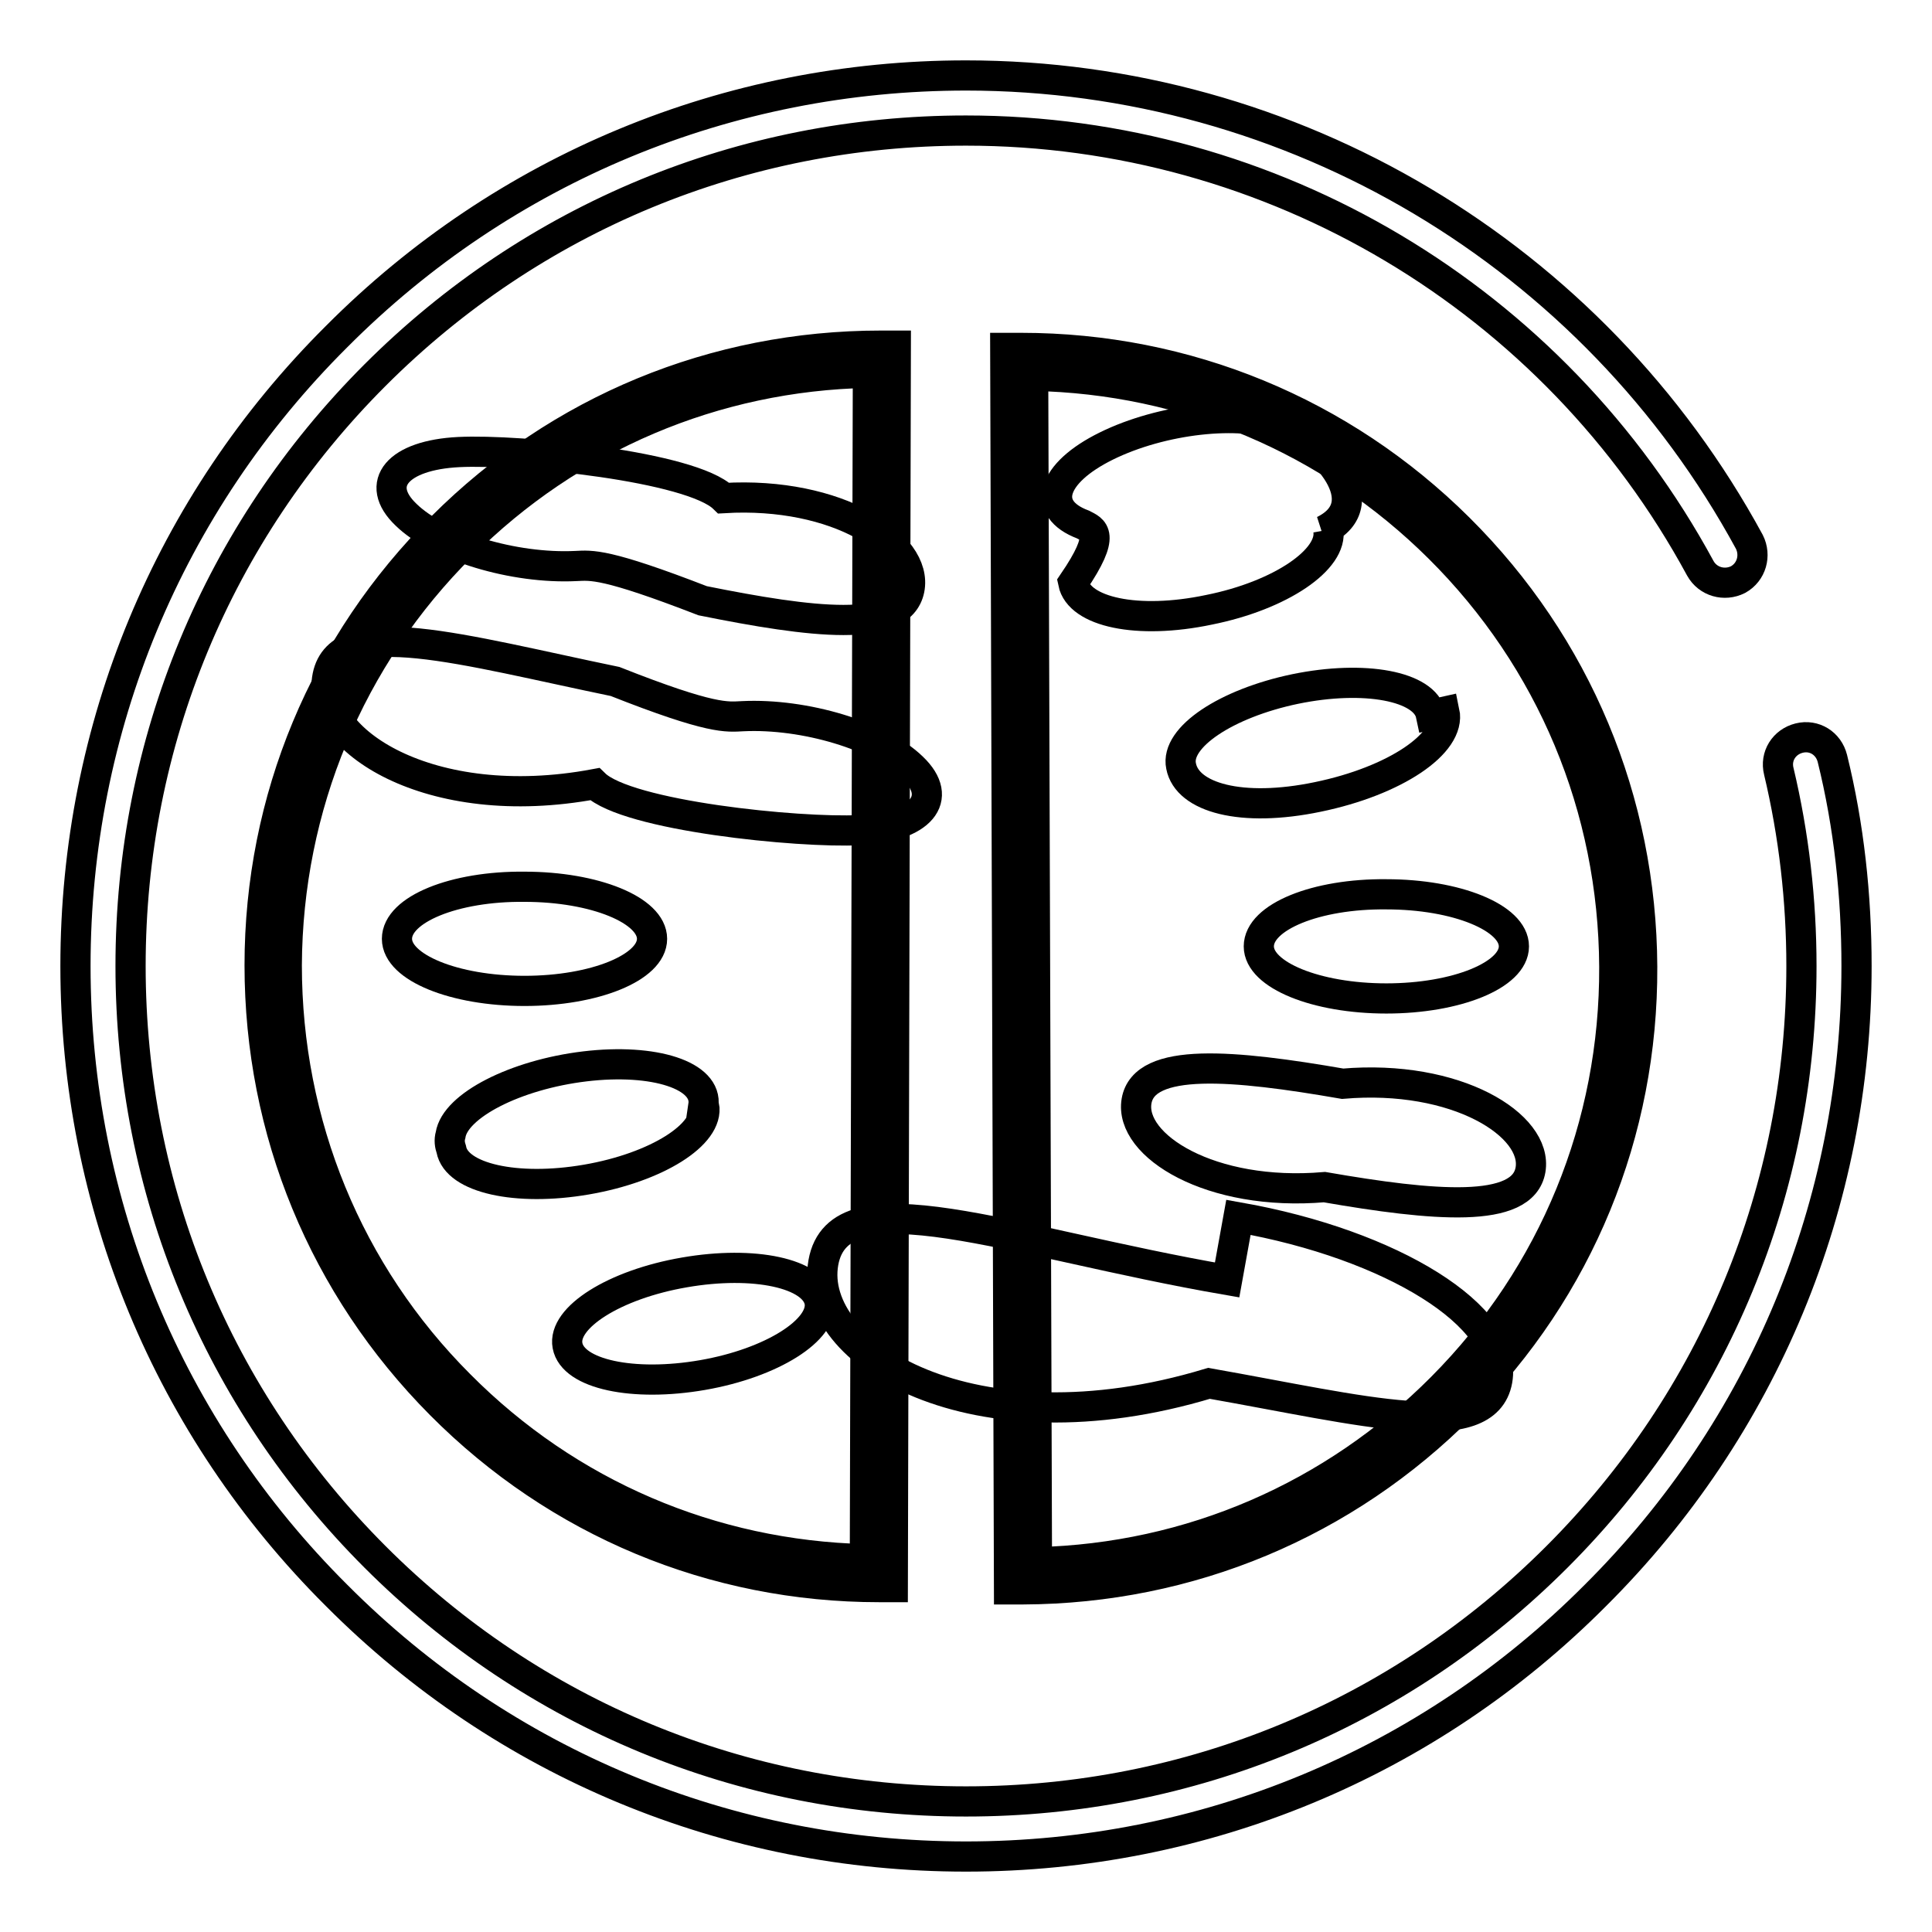
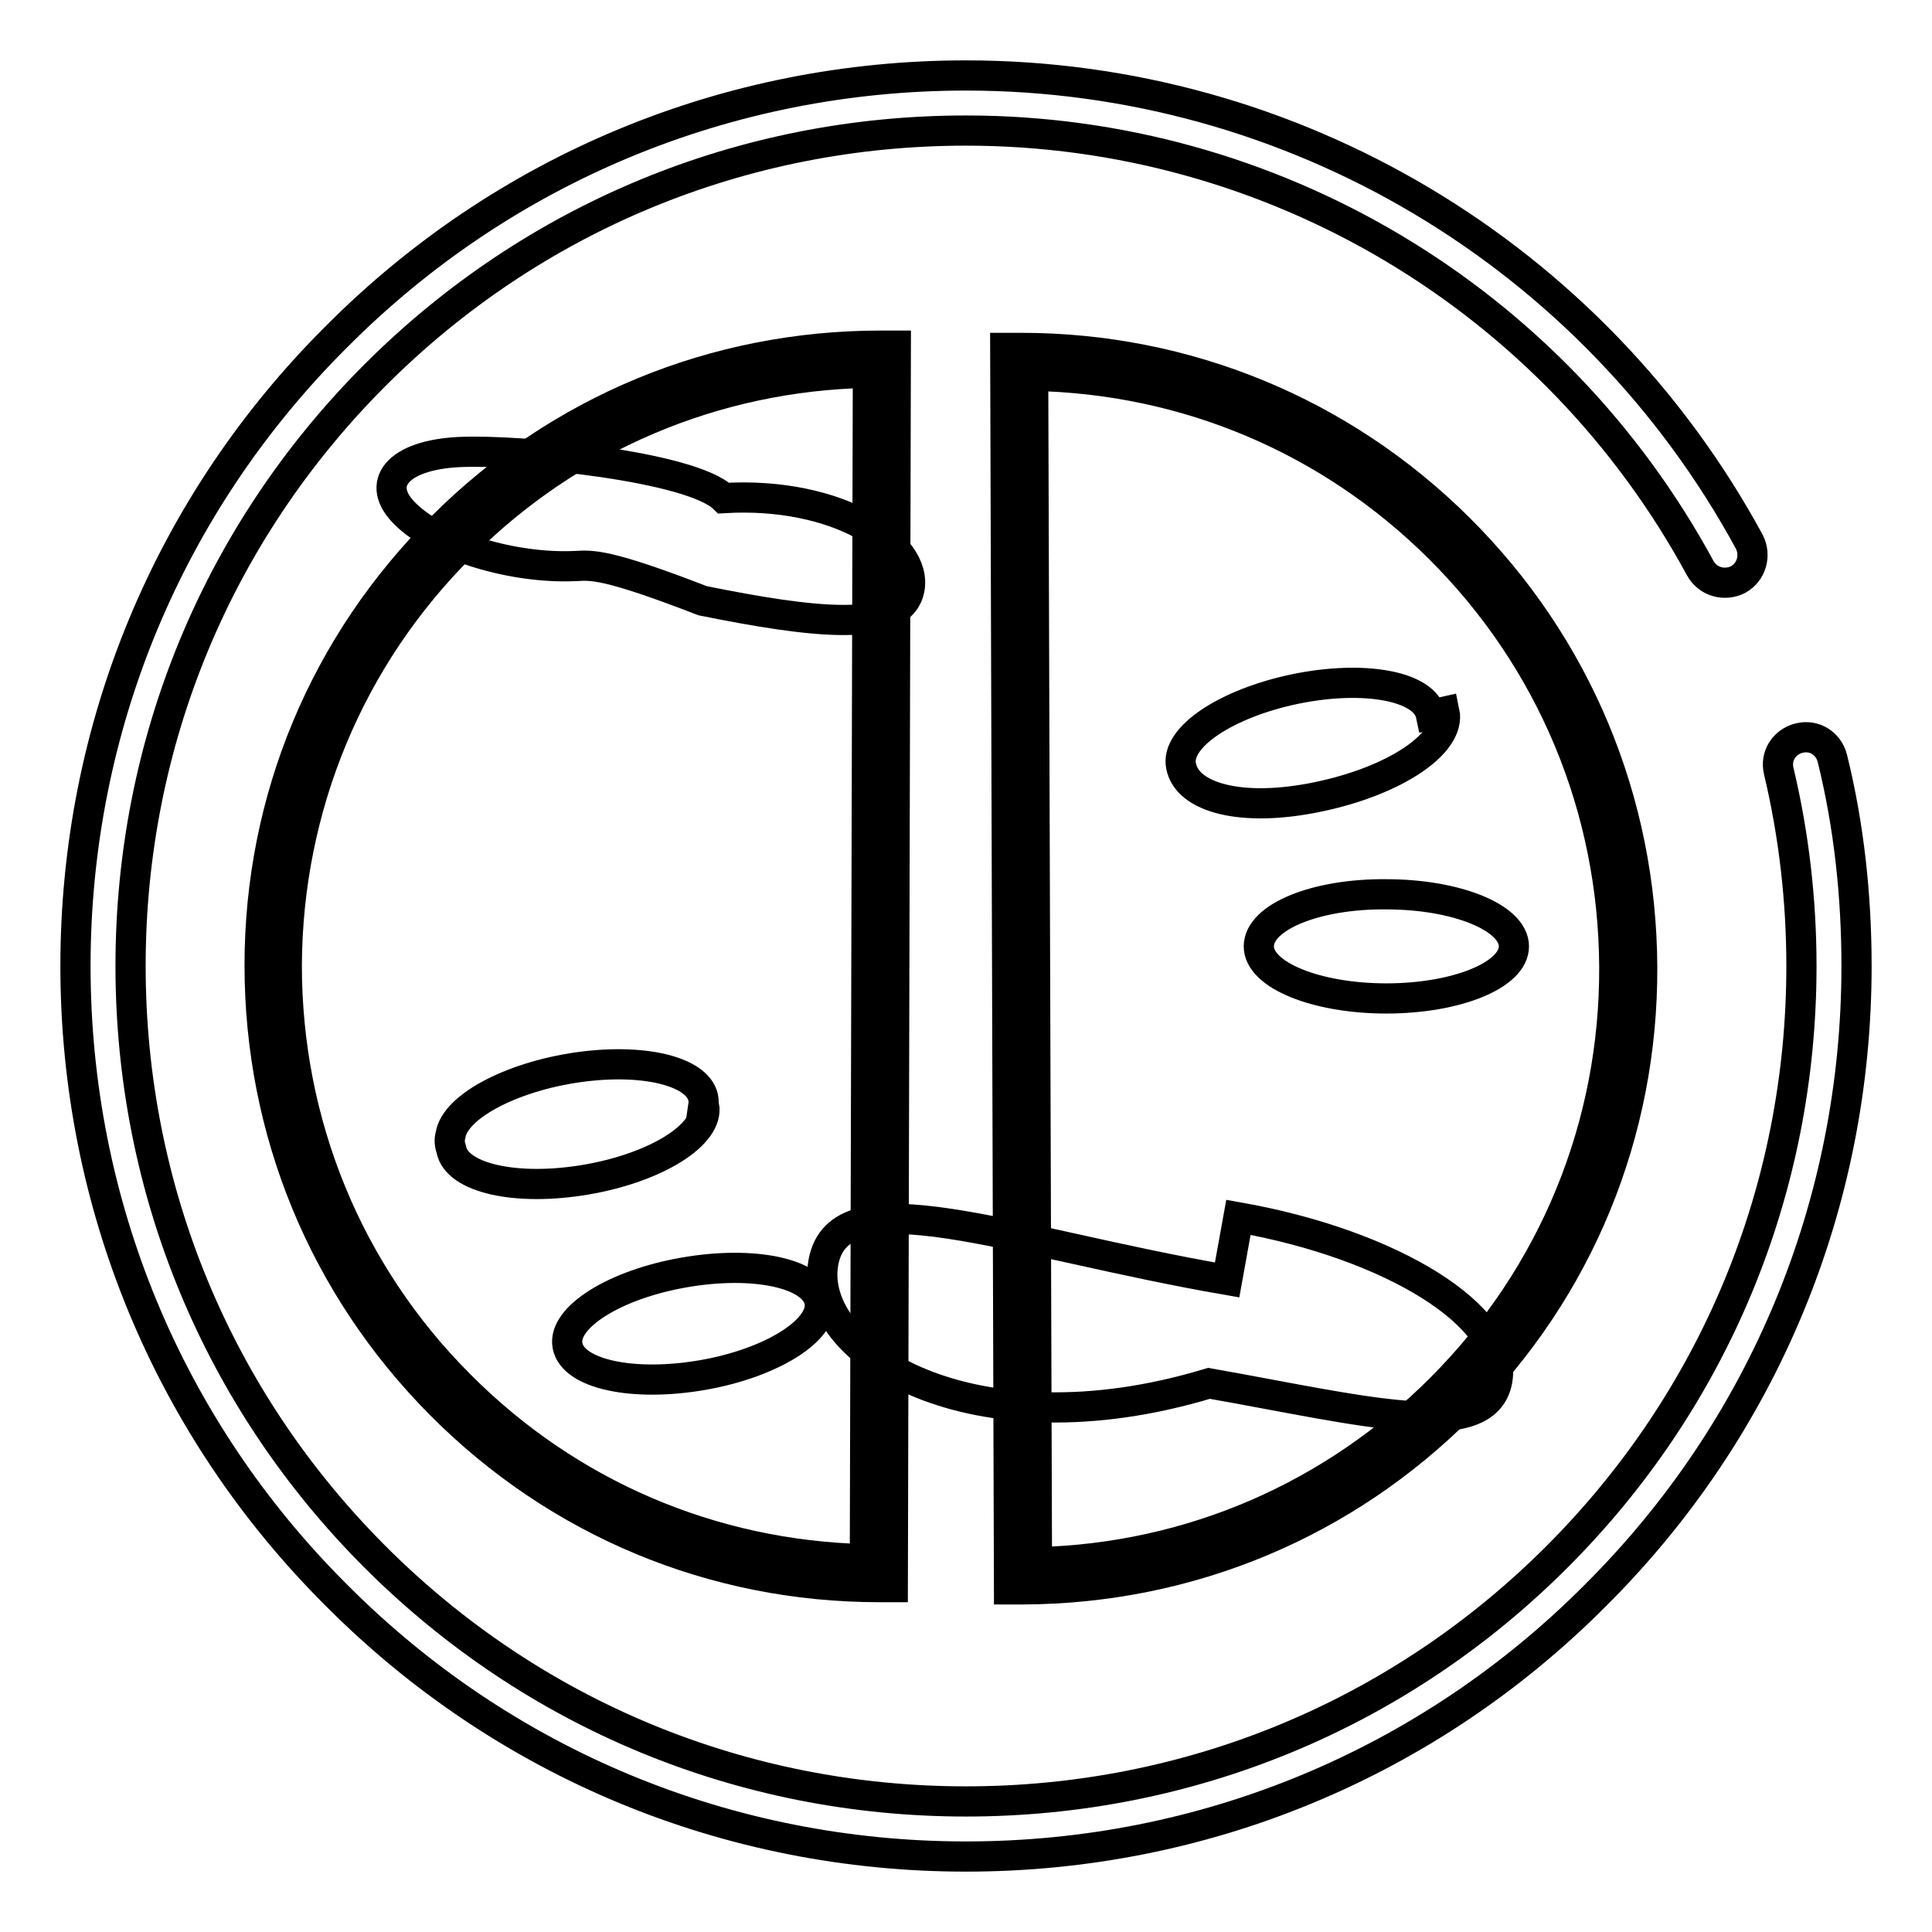
<svg xmlns="http://www.w3.org/2000/svg" version="1.1" x="0px" y="0px" viewBox="0 0 256 256" enable-background="new 0 0 256 256" xml:space="preserve">
  <g>
    <path stroke-width="4" fill-opacity="0" stroke="#000000" d="M128,246c-31.5,0-61.2-12.3-83.4-34.6C22.3,189.2,10,159.5,10,128c0-31.5,12.3-61.2,34.6-83.4 C66.8,22.3,96.5,10,128,10c43.3,0,83.1,23.7,103.8,61.8c0.9,1.8,0.3,4-1.5,5c-1.8,0.9-4,0.3-5-1.5c-19.4-35.8-56.7-58-97.3-58 c-29.6,0-57.4,11.5-78.3,32.4C28.8,70.6,17.3,98.4,17.3,128c0,29.6,11.5,57.4,32.4,78.3s48.7,32.4,78.3,32.4s57.4-11.5,78.3-32.4 c20.9-20.9,32.4-48.7,32.4-78.3c0-8.7-1-17.4-3-25.8c-0.5-2,0.7-3.9,2.7-4.4c2-0.5,3.9,0.7,4.4,2.7c2.2,8.9,3.2,18.2,3.2,27.5 c0,31.5-12.3,61.2-34.6,83.4C189.2,233.7,159.5,246,128,246L128,246z" />
    <path stroke-width="4" fill-opacity="0" stroke="#000000" d="M118.3,210.3h-1.8c-22,0-42.6-8.6-58.1-24.2c-15.5-15.6-24-36.2-24-58.2c0-22,8.6-42.6,24.2-58.1 c15.5-15.5,36.1-24,58.1-24h2L118.3,210.3z M115,49.4c-20.3,0.4-39.4,8.5-53.8,22.9C46.3,87.1,38.1,106.9,38,127.9 c0,21,8.1,40.8,22.9,55.6c14.4,14.5,33.4,22.6,53.7,23.1L115,49.4z M133.7,210.6l-0.5-164.5h2.1c21.9,0,42.5,8.5,58,23.9 c15.6,15.5,24.2,36.1,24.3,58.1c0.1,22-8.4,42.7-23.9,58.2c-15.5,15.6-36.1,24.2-58.1,24.3L133.7,210.6L133.7,210.6z M136.9,49.8 l0.5,157.2c20.3-0.5,39.3-8.7,53.7-23.2c14.8-14.9,22.9-34.7,22.8-55.7c-0.1-21-8.3-40.7-23.2-55.5 C176.2,58.2,157.2,50.2,136.9,49.8L136.9,49.8z" />
    <path stroke-width="4" fill-opacity="0" stroke="#000000" d="M93.1,79.6c14.4,2.9,26.2,4.4,27.4-1.5c1.2-5.9-9.5-13-24.6-12.1c-4.3-4.2-27-6.5-35.1-6.1 c-8.1,0.4-11.3,4.2-7,8.3c4.3,4.2,14.3,7.2,22.5,6.8C78.4,74.9,80.2,74.6,93.1,79.6z" />
-     <path stroke-width="4" fill-opacity="0" stroke="#000000" d="M78.8,103.9c4.3,4.2,27,6.5,35.1,6.1c8.1-0.4,11.3-4.2,7-8.3c-4.3-4.2-14.3-7.2-22.5-6.8 c-2.1,0.1-4,0.5-16.9-4.6c-20.3-4.2-36.4-9-38.1-0.7C41.7,97.9,56.8,108,78.8,103.9z" />
    <path stroke-width="4" fill-opacity="0" stroke="#000000" d="M75.2,178.3c0.7,3.8,8.7,5.5,17.9,3.9c9.2-1.6,16.1-6,15.5-9.7c-0.7-3.8-8.7-5.5-17.9-3.9 C81.4,170.2,74.5,174.6,75.2,178.3L75.2,178.3z" />
    <path stroke-width="4" fill-opacity="0" stroke="#000000" d="M59.8,152.3c0.7,3.8,8.6,5.6,17.9,4c9.3-1.6,16.3-6,15.6-9.8c0,0,0,0-0.1,0c0.6-4-6.5-6.3-15.7-5.2 c-9.2,1.1-17.2,5.2-17.8,9.1C59.5,151.1,59.6,151.7,59.8,152.3z" />
-     <path stroke-width="4" fill-opacity="0" stroke="#000000" d="M52.6,124.4c0,3.8,7.6,6.9,16.9,6.9c9.3,0,16.9-3.1,16.9-6.9c0-3.8-7.6-6.9-16.9-6.9 C60.2,117.4,52.6,120.5,52.6,124.4C52.6,124.3,52.6,124.3,52.6,124.4z" />
-     <path stroke-width="4" fill-opacity="0" stroke="#000000" d="M142.2,77.2c0.8,3.9,8.5,5.6,18,3.6c9.5-1.9,16.5-6.7,15.8-10.6c0,0,0,0-0.6,0.1c7.3-3.6,0-11.6-5.5-13.8 c-5.6-2.2-16-1-23.3,2.6c-7.3,3.6-8.7,8.3-3.1,10.4C144.8,70.2,146.7,70.6,142.2,77.2L142.2,77.2z" />
    <path stroke-width="4" fill-opacity="0" stroke="#000000" d="M156.5,101.5c0.8,4.2,8,6.2,18.1,4.1c10.2-2.1,17.7-7.1,16.8-11.3c0,0,0,0-1.8,0.4c-0.8-3.8-8.8-5.3-18-3.4 C162.5,93.2,155.7,97.7,156.5,101.5L156.5,101.5z" />
    <path stroke-width="4" fill-opacity="0" stroke="#000000" d="M160.2,183.3c20.4,3.6,36.7,8,38.2-0.4c1.5-8.4-13.9-18-34.3-21.6c0,0,0,0-1.5,8.3 c-28.9-5-51.4-14.1-53.5-2.3C107,179.2,128.8,192.8,160.2,183.3z" />
-     <path stroke-width="4" fill-opacity="0" stroke="#000000" d="M175.5,157.3c14.4,2.5,26.3,3.6,27.3-2.3c1-5.9-9.8-12.7-24.9-11.4c-14.4-2.5-26.3-3.6-27.3,2.3 C149.6,151.8,160.4,158.6,175.5,157.3z" />
    <path stroke-width="4" fill-opacity="0" stroke="#000000" d="M166.8,125.4c0,3.8,7.6,6.9,16.9,6.9c9.3,0,16.9-3.1,16.9-6.9c0,0,0,0,0,0c0-3.8-7.6-6.9-16.9-6.9 C174.4,118.4,166.8,121.5,166.8,125.4C166.8,125.4,166.8,125.4,166.8,125.4z" />
  </g>
</svg>